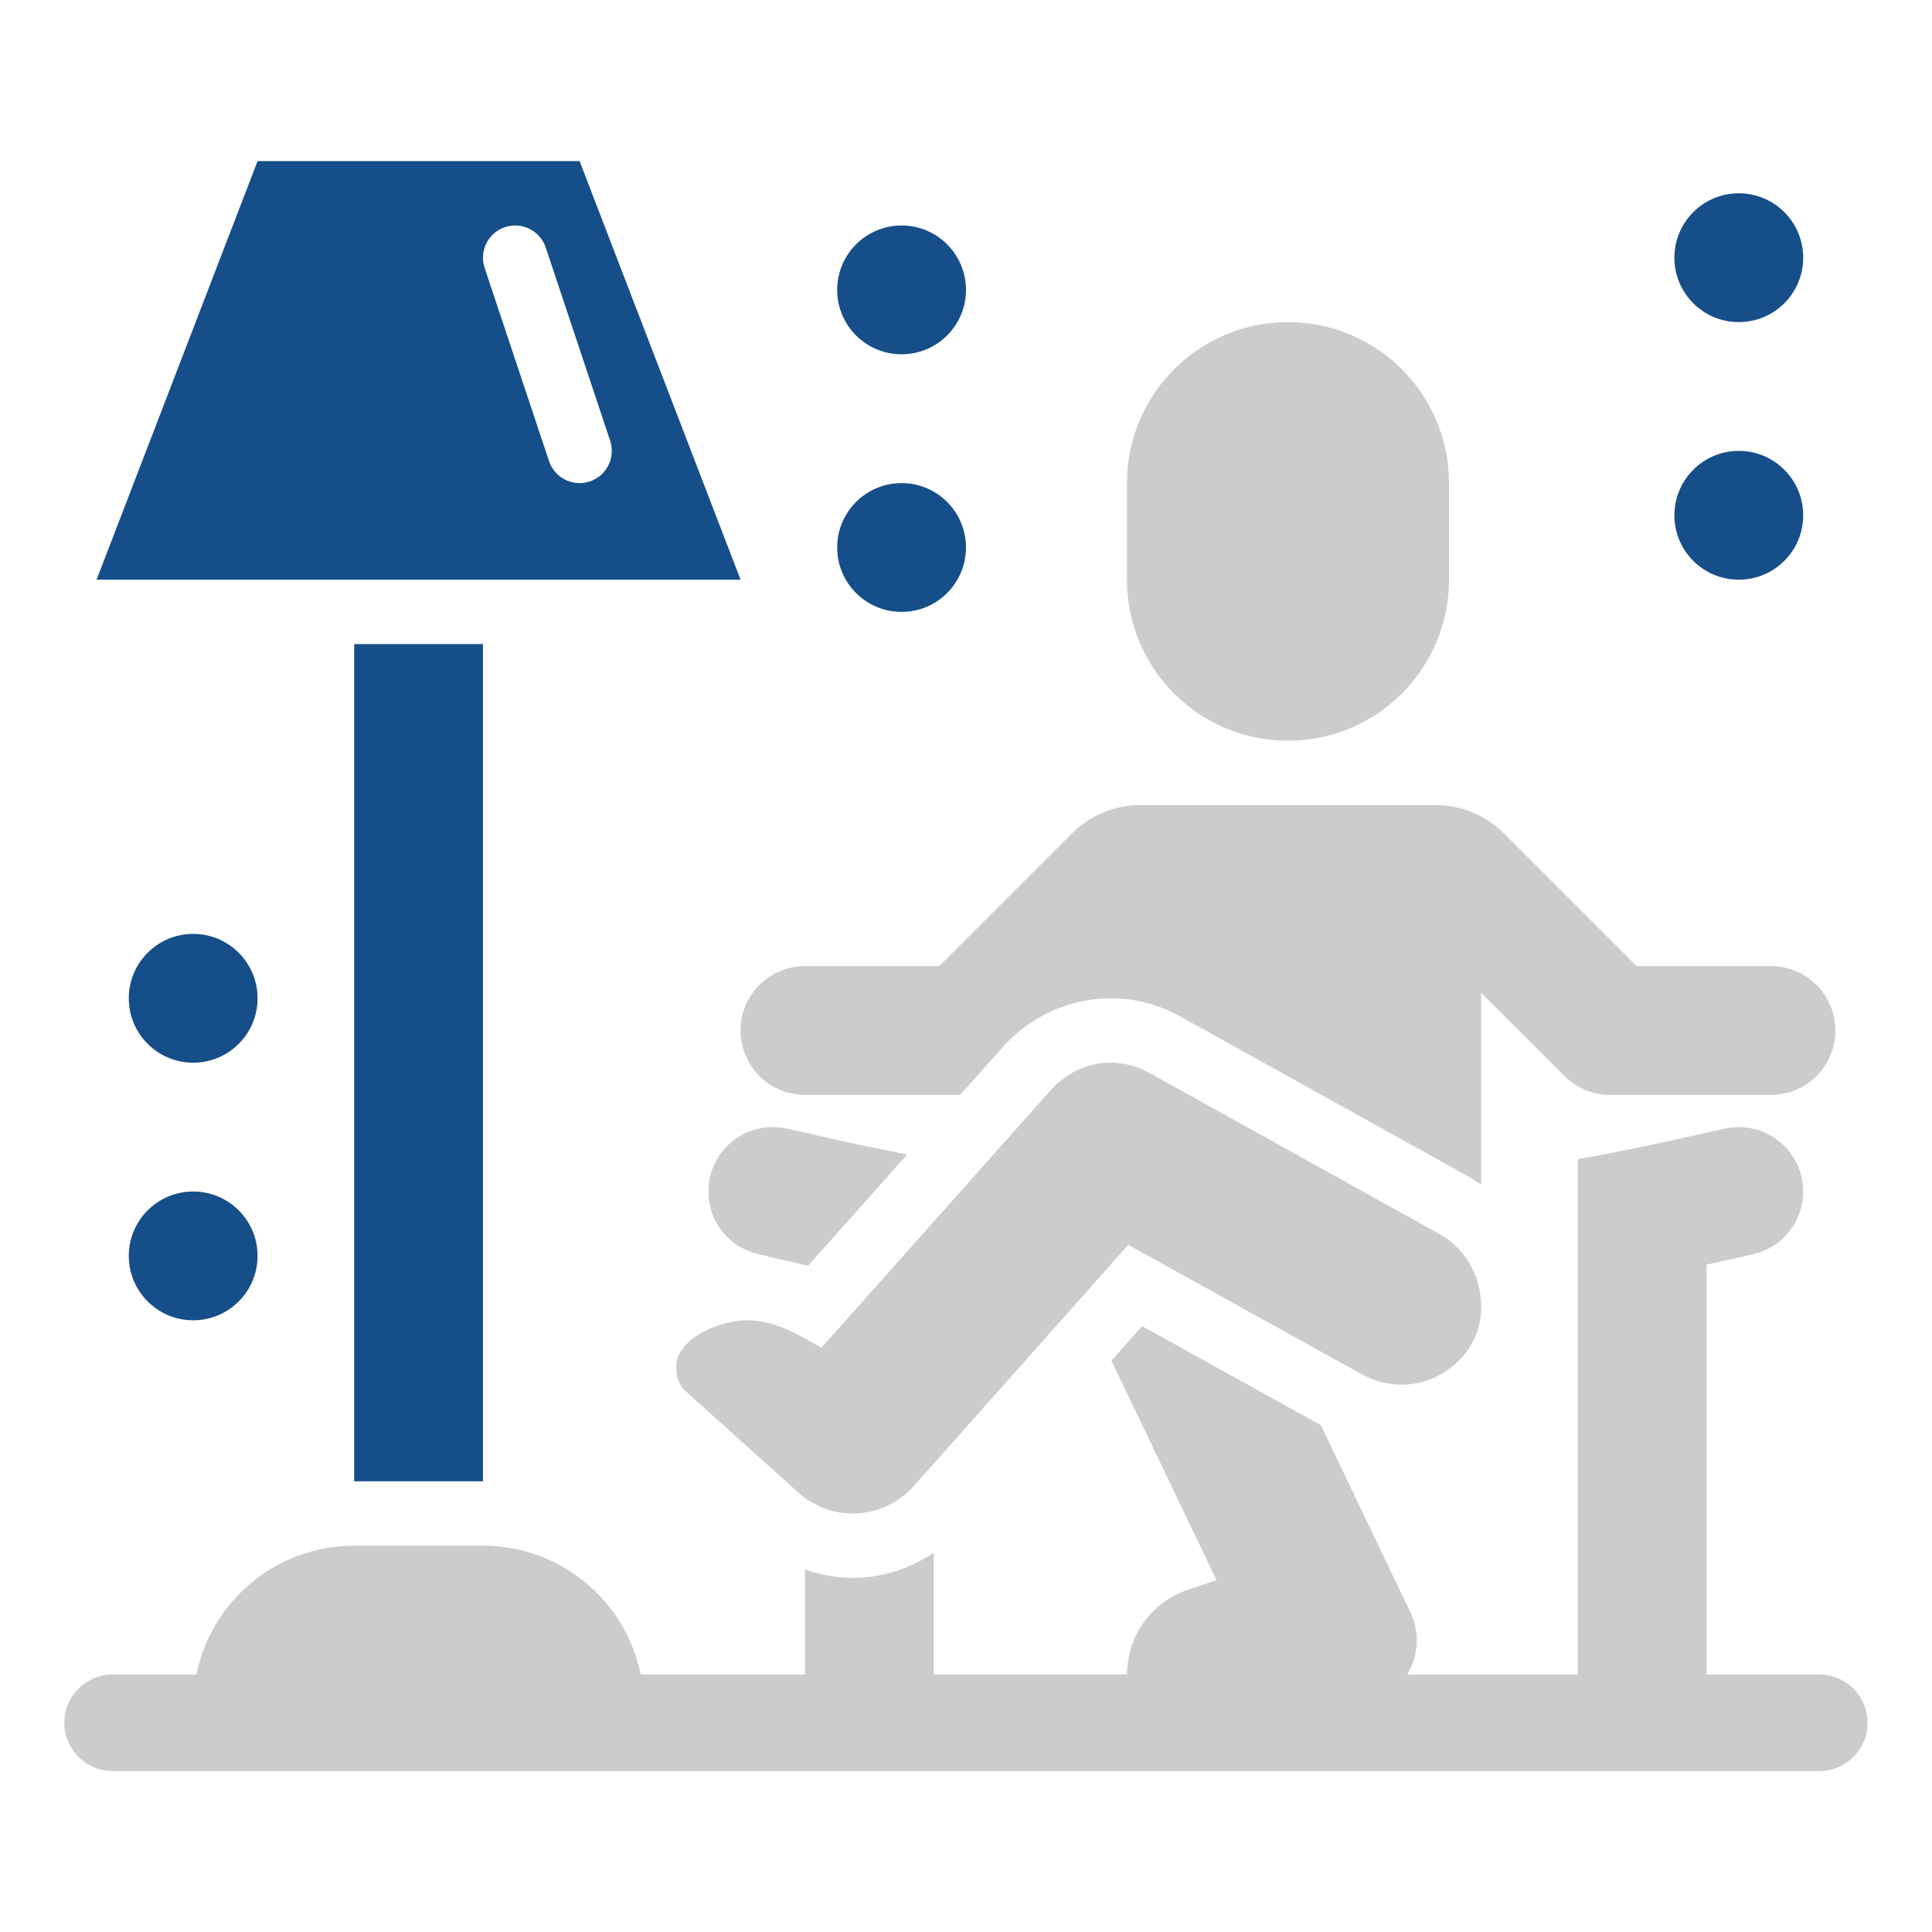
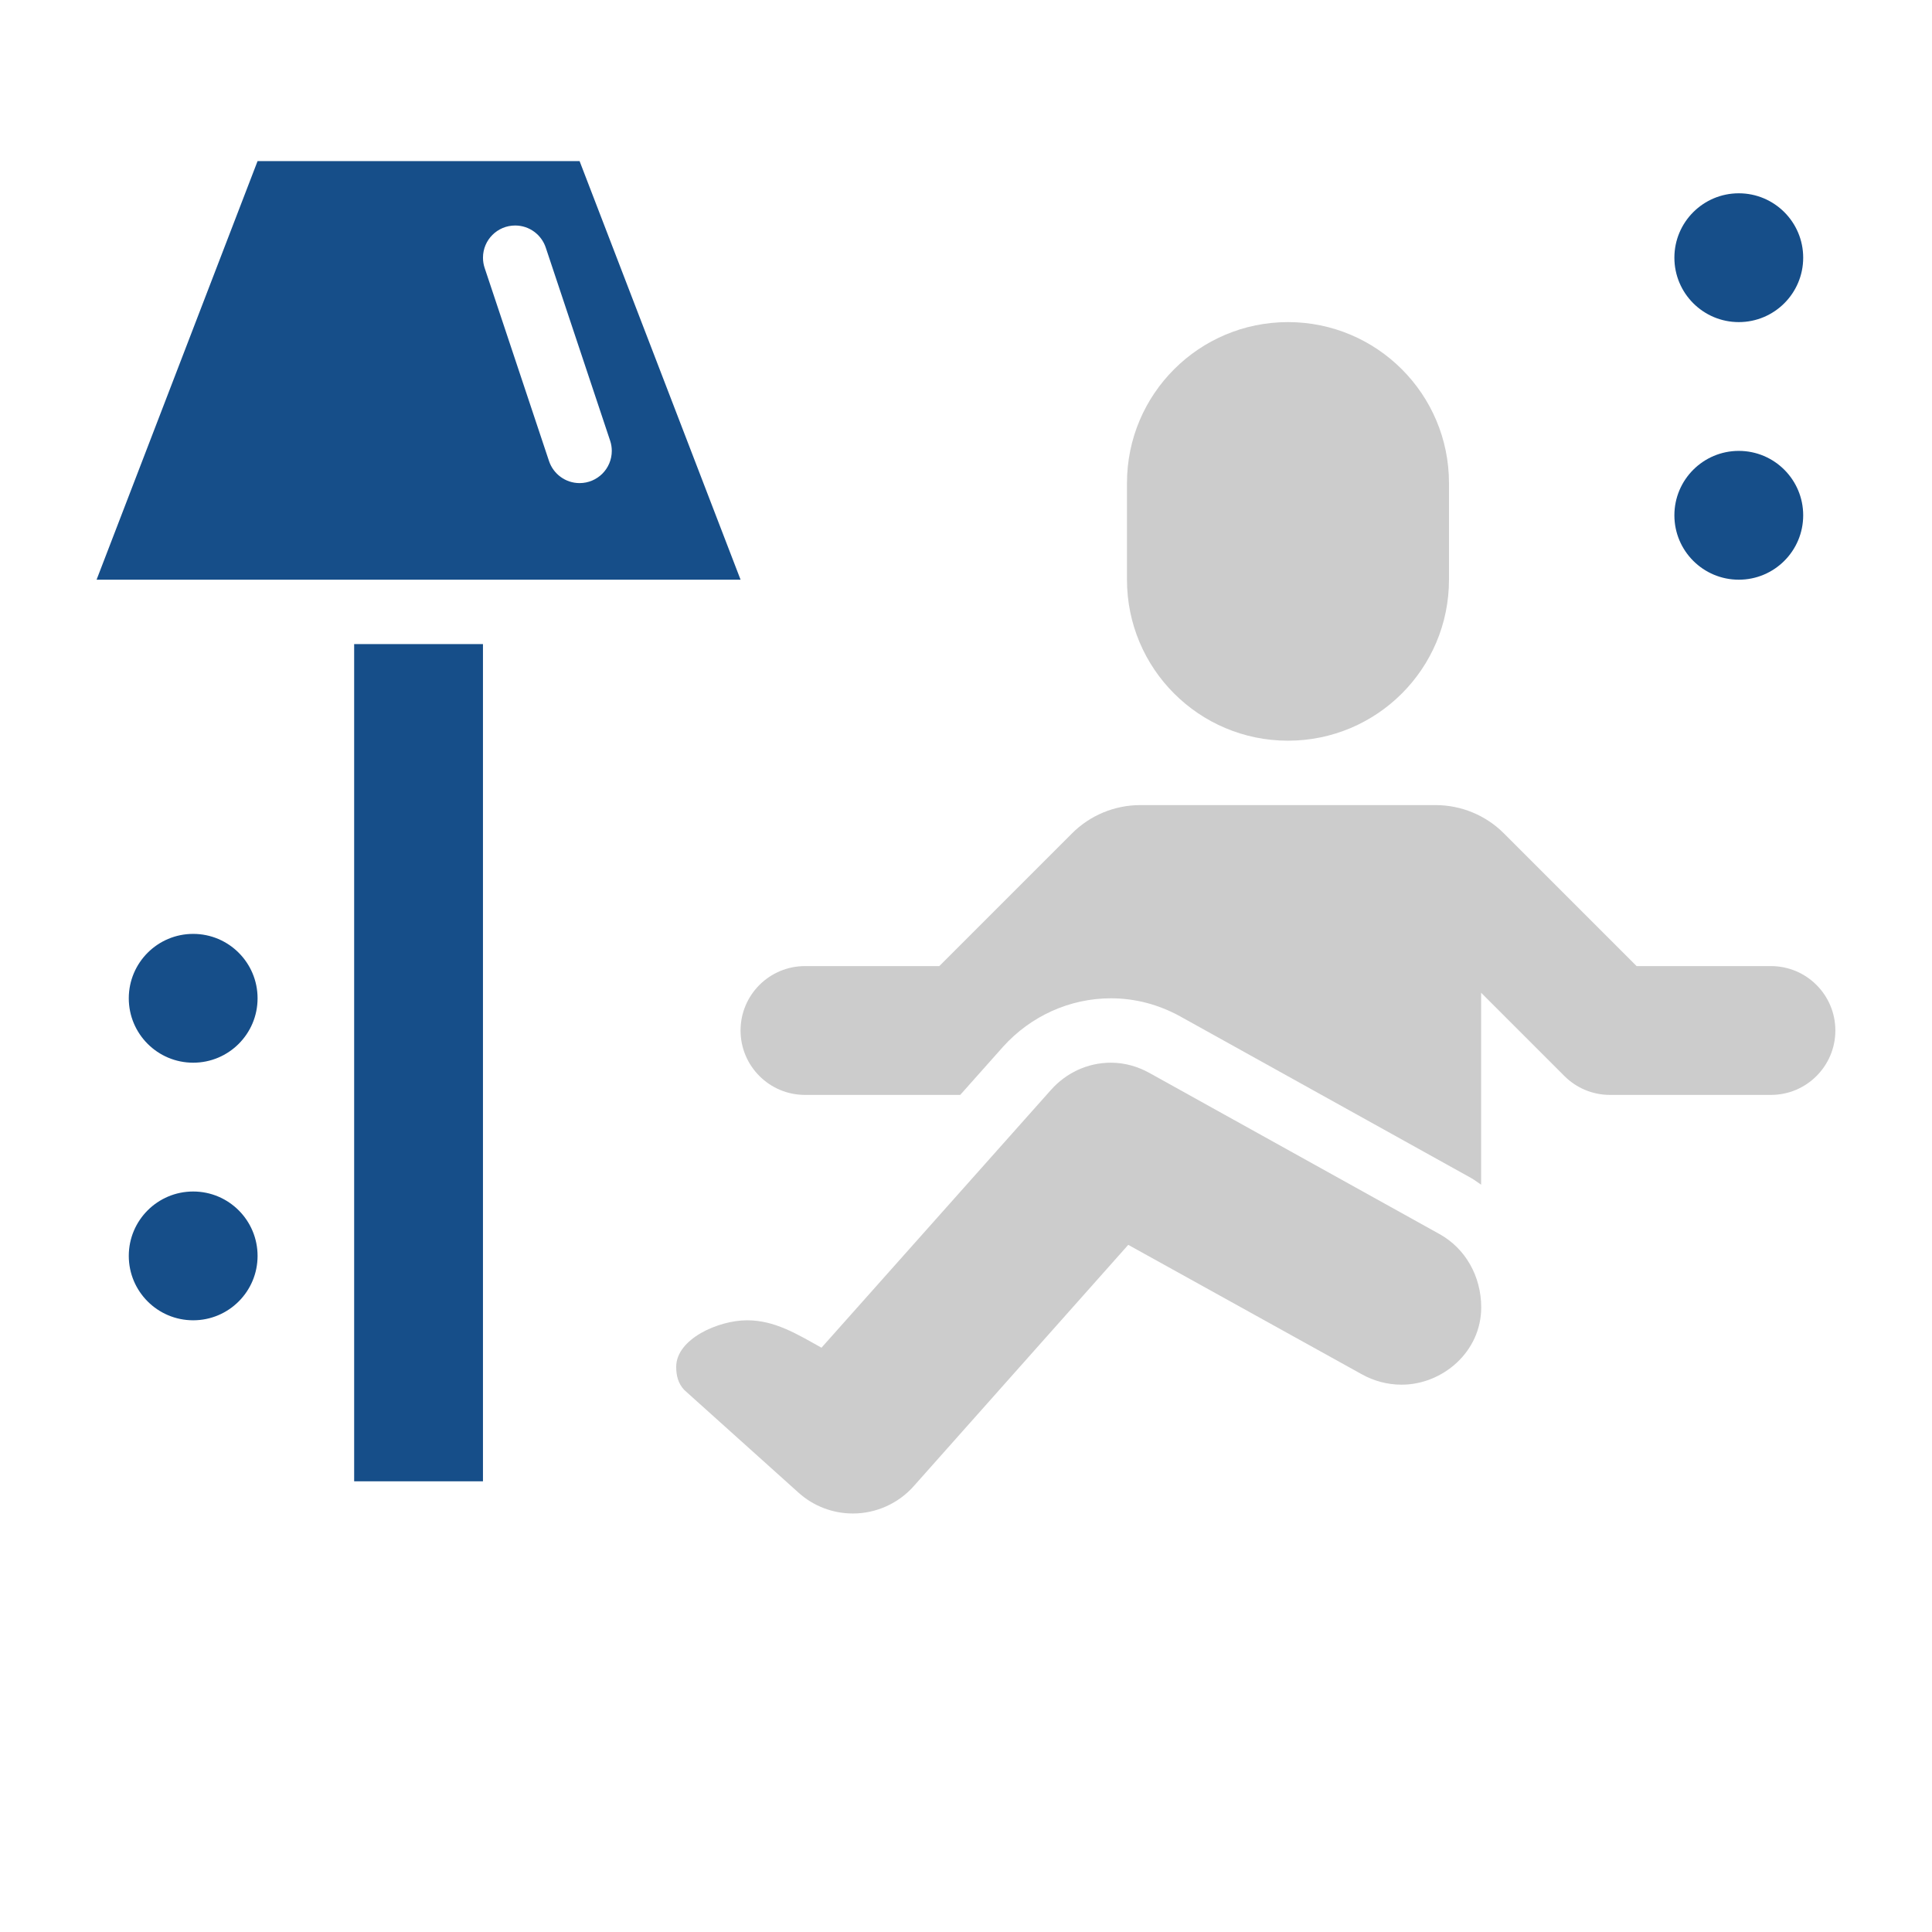
<svg xmlns="http://www.w3.org/2000/svg" width="100" height="100" viewBox="0 0 100 100" fill="none">
  <path d="M74.512 63.877L59.488 55.532C58.897 55.207 58.227 55.005 57.5 55.005C56.268 55.005 55.173 55.55 54.41 56.4L42.52 69.757C41.218 69.03 40.092 68.338 38.665 68.338C37.188 68.338 35 69.302 35 70.748C35 71.215 35.105 71.606 35.412 71.94C35.517 72.033 39.02 75.181 41.333 77.261C42.107 77.958 43.105 78.338 44.145 78.338C45.348 78.338 46.495 77.823 47.295 76.923L58.398 64.433L70.488 71.133C71.1 71.473 71.797 71.671 72.548 71.671C74.655 71.671 76.667 69.981 76.667 67.671C76.667 66.043 75.837 64.613 74.512 63.877Z" fill="#CCCCCC" />
  <path d="M74.999 25.005C74.999 20.402 71.269 16.672 66.666 16.672C62.062 16.672 58.332 20.402 58.332 25.005V30.005C58.332 34.608 62.062 38.338 66.666 38.338C71.269 38.338 74.999 34.608 74.999 30.005C74.999 29.128 74.999 25.882 74.999 25.005Z" fill="#CCCCCC" />
  <path d="M91.665 50.005H84.711L77.843 43.137C76.906 42.198 75.633 41.672 74.308 41.672H59.021C57.696 41.672 56.423 42.198 55.486 43.137L48.618 50.005H41.665C39.825 50.005 38.331 51.498 38.331 53.338C38.331 55.178 39.825 56.672 41.665 56.672H49.701L51.916 54.183C53.356 52.583 55.385 51.672 57.498 51.672C58.748 51.672 59.958 51.987 61.091 52.61L76.126 60.963C76.316 61.068 76.485 61.202 76.663 61.32V51.385L80.973 55.695C81.576 56.298 82.41 56.672 83.331 56.672H91.665C93.505 56.672 94.998 55.178 94.998 53.338C94.998 51.498 93.505 50.005 91.665 50.005Z" fill="#CCCCCC" />
-   <path d="M39.046 64.867C39.965 65.093 40.896 65.306 41.831 65.513L46.959 59.753C43.94 59.175 41.753 58.632 40.65 58.401C40.438 58.361 40.221 58.338 39.998 58.338C38.158 58.338 36.664 59.831 36.664 61.672C36.664 63.18 37.671 64.457 39.046 64.867Z" fill="#CCCCCC" />
  <path d="M18.331 33.338H24.998V76.672H18.331V33.338Z" fill="#164E89" />
-   <path d="M94.165 86.671H88.332V65.455C89.207 65.261 90.091 65.078 90.95 64.867C92.326 64.457 93.332 63.18 93.332 61.672C93.332 59.831 91.838 58.338 89.998 58.338C89.775 58.338 89.558 58.361 89.347 58.401C88.083 58.665 85.391 59.337 81.665 60.002V86.671H72.833C73.143 86.156 73.332 85.56 73.332 84.915C73.332 84.401 73.218 83.898 72.996 83.436L68.365 73.766L59.115 68.641L57.526 70.428L62.968 81.79L61.495 82.281C59.605 82.912 58.335 84.678 58.335 86.67H48.331V80.37C47.102 81.195 45.653 81.671 44.143 81.671C43.288 81.671 42.455 81.511 41.665 81.235V86.671H33.163C32.39 82.868 29.03 80.005 24.998 80.005H18.331C14.3 80.005 10.938 82.868 10.166 86.671H5.831C4.451 86.671 3.331 87.791 3.331 89.171C3.331 90.552 4.451 91.671 5.831 91.671H94.165C95.545 91.671 96.665 90.552 96.665 89.171C96.665 87.791 95.545 86.671 94.165 86.671Z" fill="#CCCCCC" />
  <path d="M29.999 8.338H13.332L4.999 30.005H38.332L29.999 8.338ZM29.999 25.005C29.264 25.005 28.639 24.527 28.417 23.865L25.084 13.865C25.029 13.7 24.999 13.523 24.999 13.338C24.999 12.417 25.744 11.672 26.666 11.672C27.401 11.672 28.026 12.15 28.247 12.812L31.581 22.812C31.636 22.977 31.666 23.153 31.666 23.338C31.666 24.26 30.921 25.005 29.999 25.005Z" fill="#164E89" />
  <path d="M90 16.672C91.841 16.672 93.333 15.179 93.333 13.338C93.333 11.497 91.841 10.005 90 10.005C88.159 10.005 86.666 11.497 86.666 13.338C86.666 15.179 88.159 16.672 90 16.672Z" fill="#164E89" />
  <path d="M90 30.005C91.841 30.005 93.333 28.513 93.333 26.672C93.333 24.831 91.841 23.338 90 23.338C88.159 23.338 86.666 24.831 86.666 26.672C86.666 28.513 88.159 30.005 90 30.005Z" fill="#164E89" />
-   <path d="M46.666 18.338C48.507 18.338 49.999 16.846 49.999 15.005C49.999 13.164 48.507 11.672 46.666 11.672C44.825 11.672 43.332 13.164 43.332 15.005C43.332 16.846 44.825 18.338 46.666 18.338Z" fill="#164E89" />
-   <path d="M46.666 31.672C48.507 31.672 49.999 30.179 49.999 28.338C49.999 26.497 48.507 25.005 46.666 25.005C44.825 25.005 43.332 26.497 43.332 28.338C43.332 30.179 44.825 31.672 46.666 31.672Z" fill="#164E89" />
  <path d="M9.999 55.005C11.84 55.005 13.332 53.513 13.332 51.672C13.332 49.831 11.84 48.338 9.999 48.338C8.158 48.338 6.666 49.831 6.666 51.672C6.666 53.513 8.158 55.005 9.999 55.005Z" fill="#164E89" />
  <path d="M9.999 68.338C11.84 68.338 13.332 66.846 13.332 65.005C13.332 63.164 11.84 61.672 9.999 61.672C8.158 61.672 6.666 63.164 6.666 65.005C6.666 66.846 8.158 68.338 9.999 68.338Z" fill="#164E89" />
</svg>